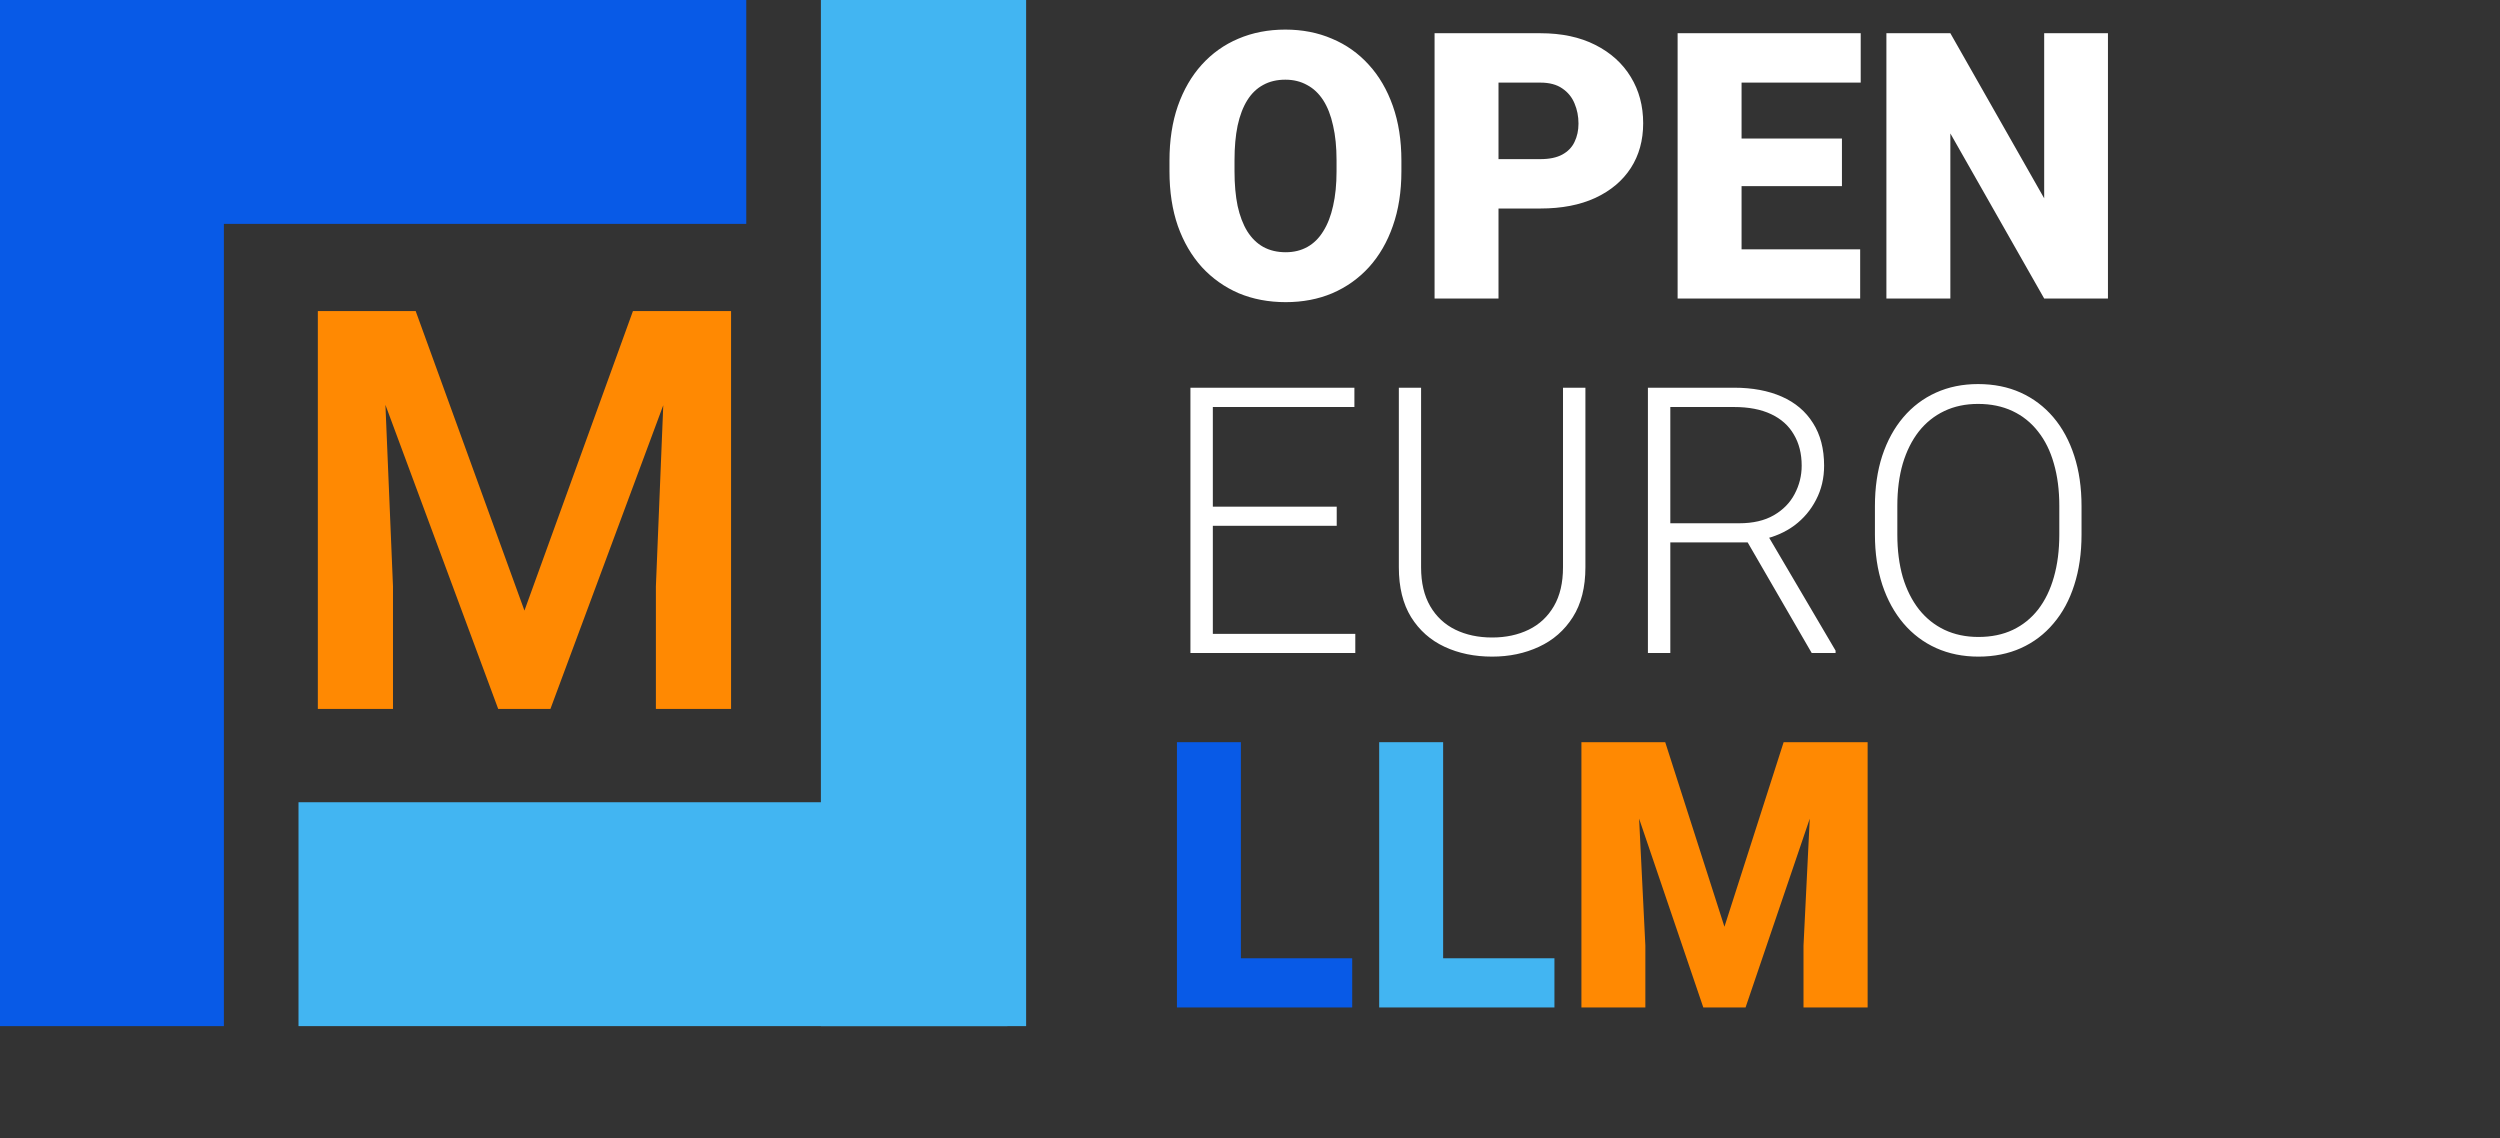
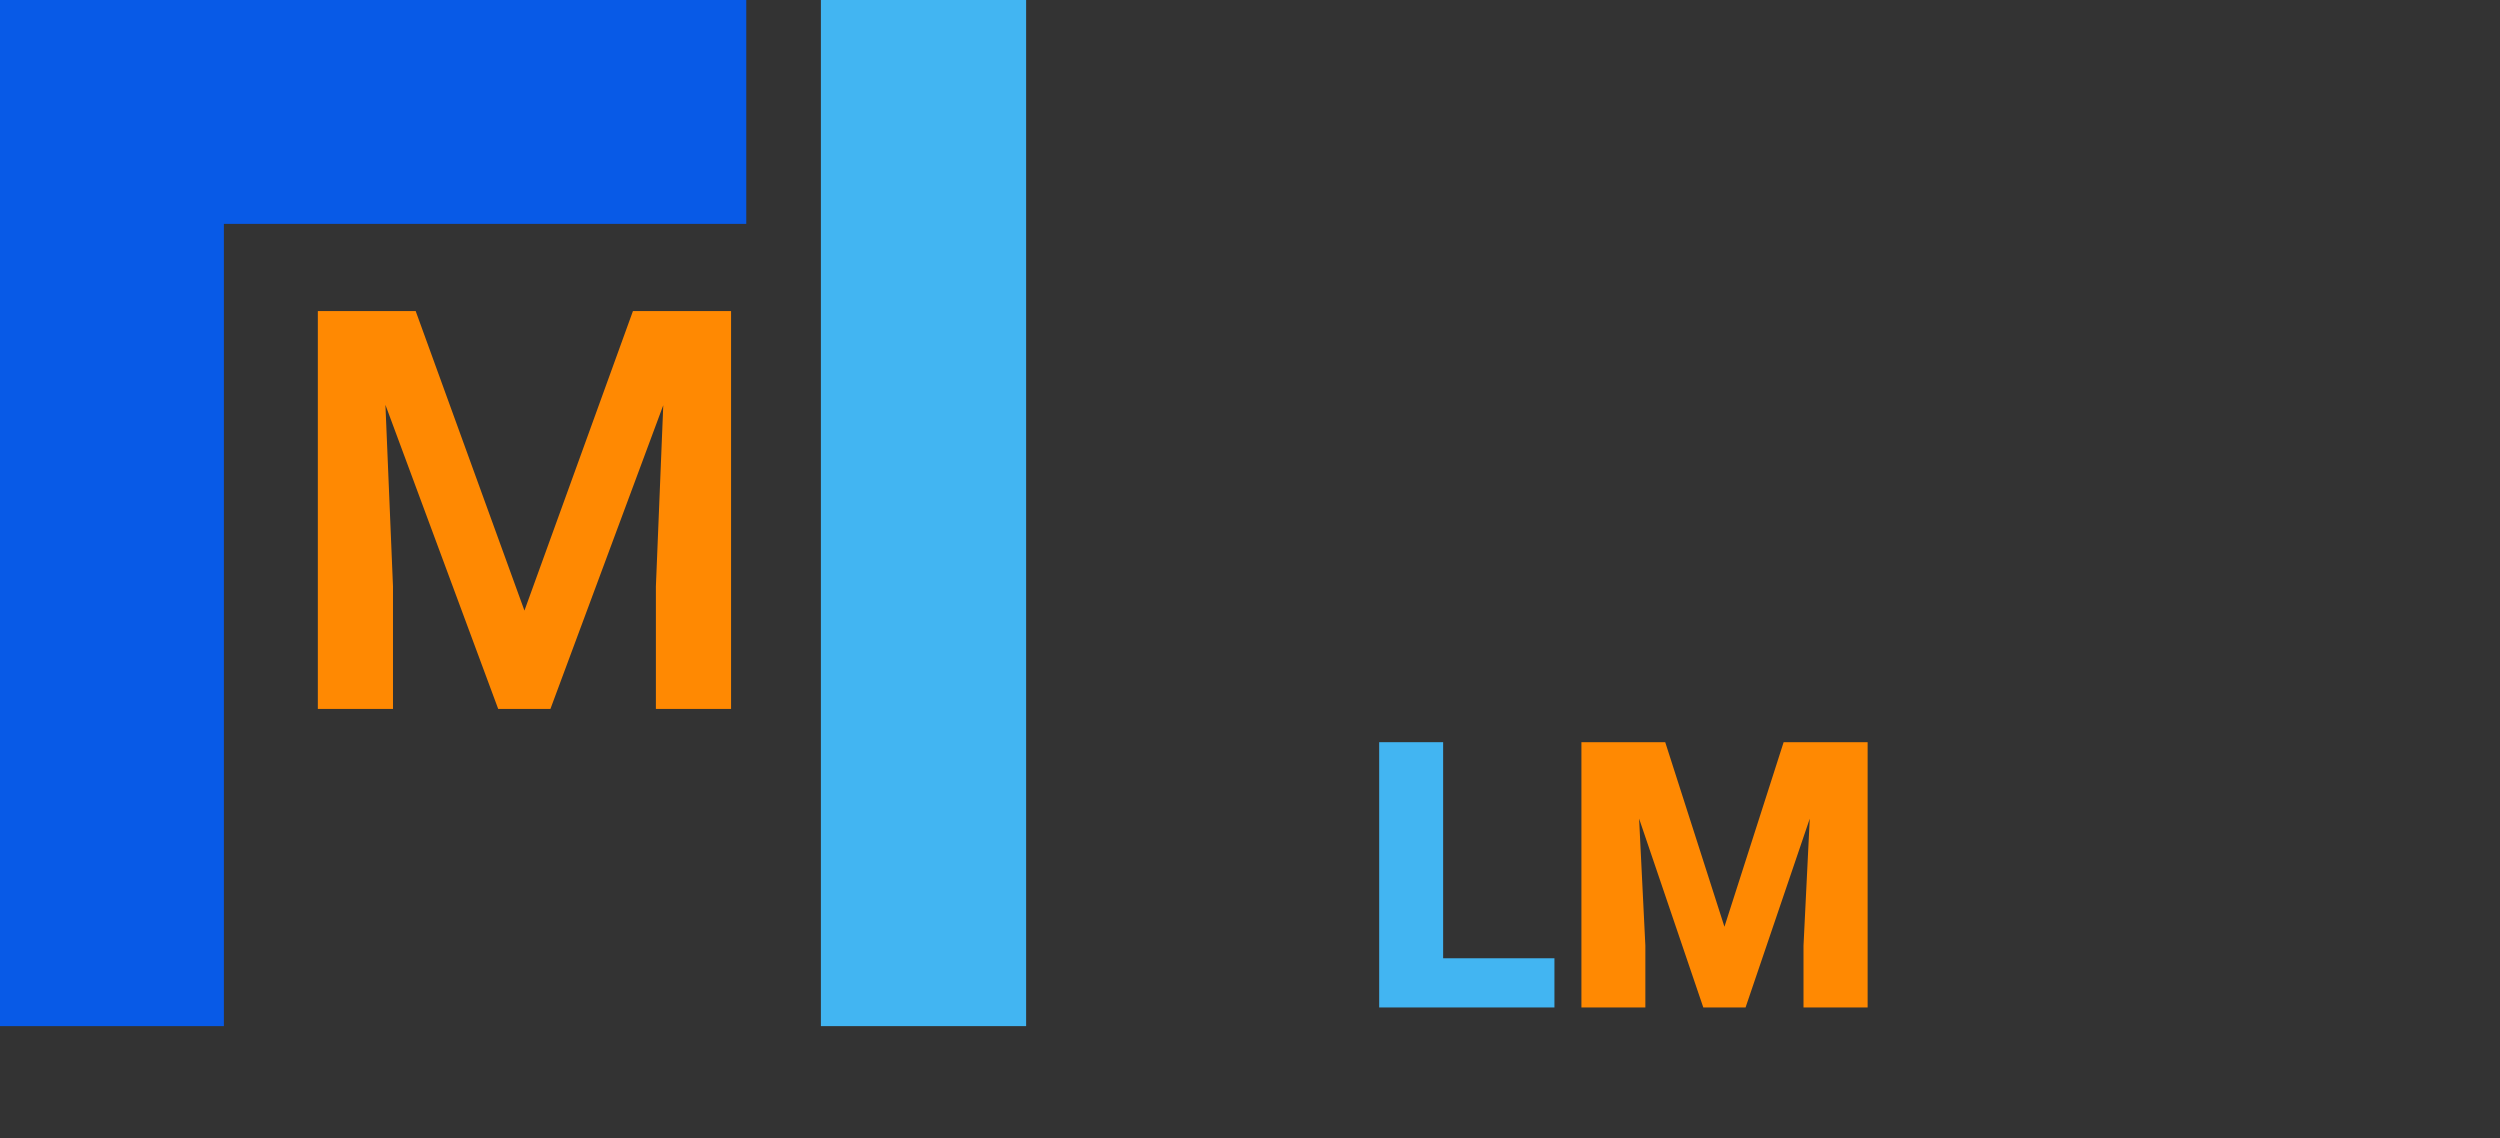
<svg xmlns="http://www.w3.org/2000/svg" width="134" height="61" viewBox="0 0 134 61" fill="none">
  <rect x="0" y="0" width="134" height="61" fill="#333333" stroke="none" />
-   <path d="M75.115 8.607V9.184C75.115 10.271 74.962 11.247 74.656 12.113C74.357 12.973 73.93 13.708 73.377 14.32C72.824 14.926 72.169 15.391 71.414 15.717C70.659 16.036 69.826 16.195 68.914 16.195C67.996 16.195 67.156 16.036 66.394 15.717C65.639 15.391 64.982 14.926 64.422 14.32C63.868 13.708 63.439 12.973 63.133 12.113C62.833 11.247 62.684 10.271 62.684 9.184V8.607C62.684 7.52 62.833 6.544 63.133 5.678C63.439 4.812 63.865 4.076 64.412 3.471C64.966 2.859 65.62 2.393 66.375 2.074C67.137 1.749 67.977 1.586 68.894 1.586C69.806 1.586 70.639 1.749 71.394 2.074C72.156 2.393 72.814 2.859 73.367 3.471C73.921 4.076 74.35 4.812 74.656 5.678C74.962 6.544 75.115 7.52 75.115 8.607ZM71.639 9.184V8.588C71.639 7.885 71.577 7.266 71.453 6.732C71.336 6.192 71.16 5.74 70.926 5.375C70.691 5.01 70.402 4.737 70.057 4.555C69.718 4.366 69.331 4.271 68.894 4.271C68.439 4.271 68.042 4.366 67.703 4.555C67.365 4.737 67.081 5.01 66.853 5.375C66.626 5.74 66.453 6.192 66.336 6.732C66.225 7.266 66.17 7.885 66.17 8.588V9.184C66.17 9.88 66.225 10.499 66.336 11.039C66.453 11.573 66.626 12.025 66.853 12.396C67.088 12.768 67.374 13.047 67.713 13.236C68.058 13.425 68.458 13.52 68.914 13.52C69.35 13.52 69.738 13.425 70.076 13.236C70.415 13.047 70.698 12.768 70.926 12.396C71.16 12.025 71.336 11.573 71.453 11.039C71.577 10.499 71.639 9.88 71.639 9.184ZM82.566 11.176H79.031V8.529H82.566C83.048 8.529 83.439 8.448 83.738 8.285C84.038 8.122 84.256 7.898 84.393 7.611C84.536 7.318 84.607 6.99 84.607 6.625C84.607 6.234 84.536 5.873 84.393 5.541C84.256 5.209 84.038 4.942 83.738 4.74C83.439 4.532 83.048 4.428 82.566 4.428H80.32V16H76.893V1.781H82.566C83.706 1.781 84.686 1.99 85.506 2.406C86.333 2.823 86.967 3.396 87.41 4.125C87.853 4.848 88.074 5.674 88.074 6.605C88.074 7.523 87.853 8.324 87.41 9.008C86.967 9.691 86.333 10.225 85.506 10.609C84.686 10.987 83.706 11.176 82.566 11.176ZM99.705 13.363V16H92.127V13.363H99.705ZM93.348 1.781V16H89.92V1.781H93.348ZM98.728 7.426V9.975H92.127V7.426H98.728ZM99.734 1.781V4.428H92.127V1.781H99.734ZM112.986 1.781V16H109.568L104.539 7.152V16H101.111V1.781H104.539L109.568 10.629V1.781H112.986ZM72.644 33.975V35H64.647V33.975H72.644ZM65.008 20.781V35H63.807V20.781H65.008ZM71.648 27.158V28.184H64.647V27.158H71.648ZM72.596 20.781V21.816H64.647V20.781H72.596ZM83.777 20.781H84.978V30.41C84.978 31.478 84.754 32.367 84.305 33.076C83.856 33.786 83.25 34.316 82.488 34.668C81.733 35.02 80.897 35.195 79.978 35.195C79.034 35.195 78.185 35.02 77.43 34.668C76.674 34.316 76.076 33.786 75.633 33.076C75.197 32.367 74.978 31.478 74.978 30.41V20.781H76.17V30.41C76.17 31.237 76.333 31.93 76.658 32.49C76.984 33.05 77.433 33.47 78.006 33.75C78.579 34.03 79.236 34.17 79.978 34.17C80.714 34.17 81.368 34.03 81.941 33.75C82.514 33.47 82.963 33.05 83.289 32.49C83.615 31.93 83.777 31.237 83.777 30.41V20.781ZM88.328 20.781H92.947C93.93 20.781 94.783 20.941 95.506 21.26C96.228 21.579 96.785 22.051 97.176 22.676C97.573 23.294 97.772 24.056 97.772 24.961C97.772 25.631 97.628 26.24 97.342 26.787C97.062 27.334 96.674 27.793 96.18 28.164C95.685 28.529 95.112 28.779 94.461 28.916L94.041 29.072H89.109L89.09 28.047H93.221C93.963 28.047 94.581 27.904 95.076 27.617C95.571 27.331 95.942 26.953 96.189 26.484C96.443 26.009 96.57 25.501 96.57 24.961C96.57 24.316 96.43 23.76 96.15 23.291C95.877 22.816 95.47 22.451 94.93 22.197C94.389 21.943 93.728 21.816 92.947 21.816H89.529V35H88.328V20.781ZM97.107 35L93.426 28.643L94.715 28.633L98.387 34.873V35H97.107ZM111.57 27.129V28.652C111.57 29.648 111.44 30.55 111.18 31.357C110.926 32.158 110.555 32.845 110.066 33.418C109.585 33.991 109.005 34.43 108.328 34.736C107.651 35.042 106.889 35.195 106.043 35.195C105.216 35.195 104.461 35.042 103.777 34.736C103.1 34.43 102.518 33.991 102.029 33.418C101.541 32.845 101.163 32.158 100.896 31.357C100.63 30.55 100.496 29.648 100.496 28.652V27.129C100.496 26.133 100.626 25.234 100.887 24.434C101.154 23.626 101.531 22.936 102.02 22.363C102.508 21.79 103.09 21.351 103.768 21.045C104.445 20.739 105.197 20.586 106.023 20.586C106.87 20.586 107.632 20.739 108.309 21.045C108.986 21.351 109.568 21.79 110.057 22.363C110.545 22.936 110.919 23.626 111.18 24.434C111.44 25.234 111.57 26.133 111.57 27.129ZM110.379 28.652V27.109C110.379 26.27 110.281 25.514 110.086 24.844C109.897 24.173 109.614 23.6 109.236 23.125C108.865 22.65 108.41 22.285 107.869 22.031C107.329 21.777 106.714 21.65 106.023 21.65C105.353 21.65 104.751 21.777 104.217 22.031C103.683 22.285 103.227 22.65 102.85 23.125C102.479 23.6 102.192 24.173 101.99 24.844C101.795 25.514 101.697 26.27 101.697 27.109V28.652C101.697 29.499 101.795 30.26 101.99 30.938C102.192 31.608 102.482 32.184 102.859 32.666C103.237 33.141 103.693 33.506 104.227 33.76C104.767 34.014 105.372 34.141 106.043 34.141C106.74 34.141 107.355 34.014 107.889 33.76C108.423 33.506 108.875 33.141 109.246 32.666C109.617 32.184 109.897 31.608 110.086 30.938C110.281 30.26 110.379 29.499 110.379 28.652Z" fill="white" />
-   <path d="M72.478 51.363V54H65.291V51.363H72.478ZM66.512 39.781V54H63.084V39.781H66.512Z" fill="#085AE7" />
  <path d="M83.318 51.363V54H76.131V51.363H83.318ZM77.352 39.781V54H73.924V39.781H77.352Z" fill="#42B5F2" />
  <path d="M86.463 39.781H89.256L92.43 49.674L95.603 39.781H98.397L93.562 54H91.297L86.463 39.781ZM84.764 39.781H87.654L88.191 50.68V54H84.764V39.781ZM97.205 39.781H100.105V54H96.668V50.68L97.205 39.781Z" fill="#FF8902" />
  <rect y="55" width="55" height="12" transform="rotate(-90 0 55)" fill="#085AE7" />
  <rect x="40" y="12" width="39" height="12" transform="rotate(-180 40 12)" fill="#085AE7" />
  <rect x="55" width="55" height="11" transform="rotate(90 55 0)" fill="#42B5F2" />
-   <rect x="16" y="43" width="38" height="12" fill="#42B5F2" />
  <path d="M18.794 16.672H22.28L28.11 32.727L33.926 16.672H37.427L29.502 38H26.704L18.794 16.672ZM17.036 16.672H20.449L21.064 31.423V38H17.036V16.672ZM35.757 16.672H39.185V38H35.156V31.423L35.757 16.672Z" fill="#FF8902" />
</svg>